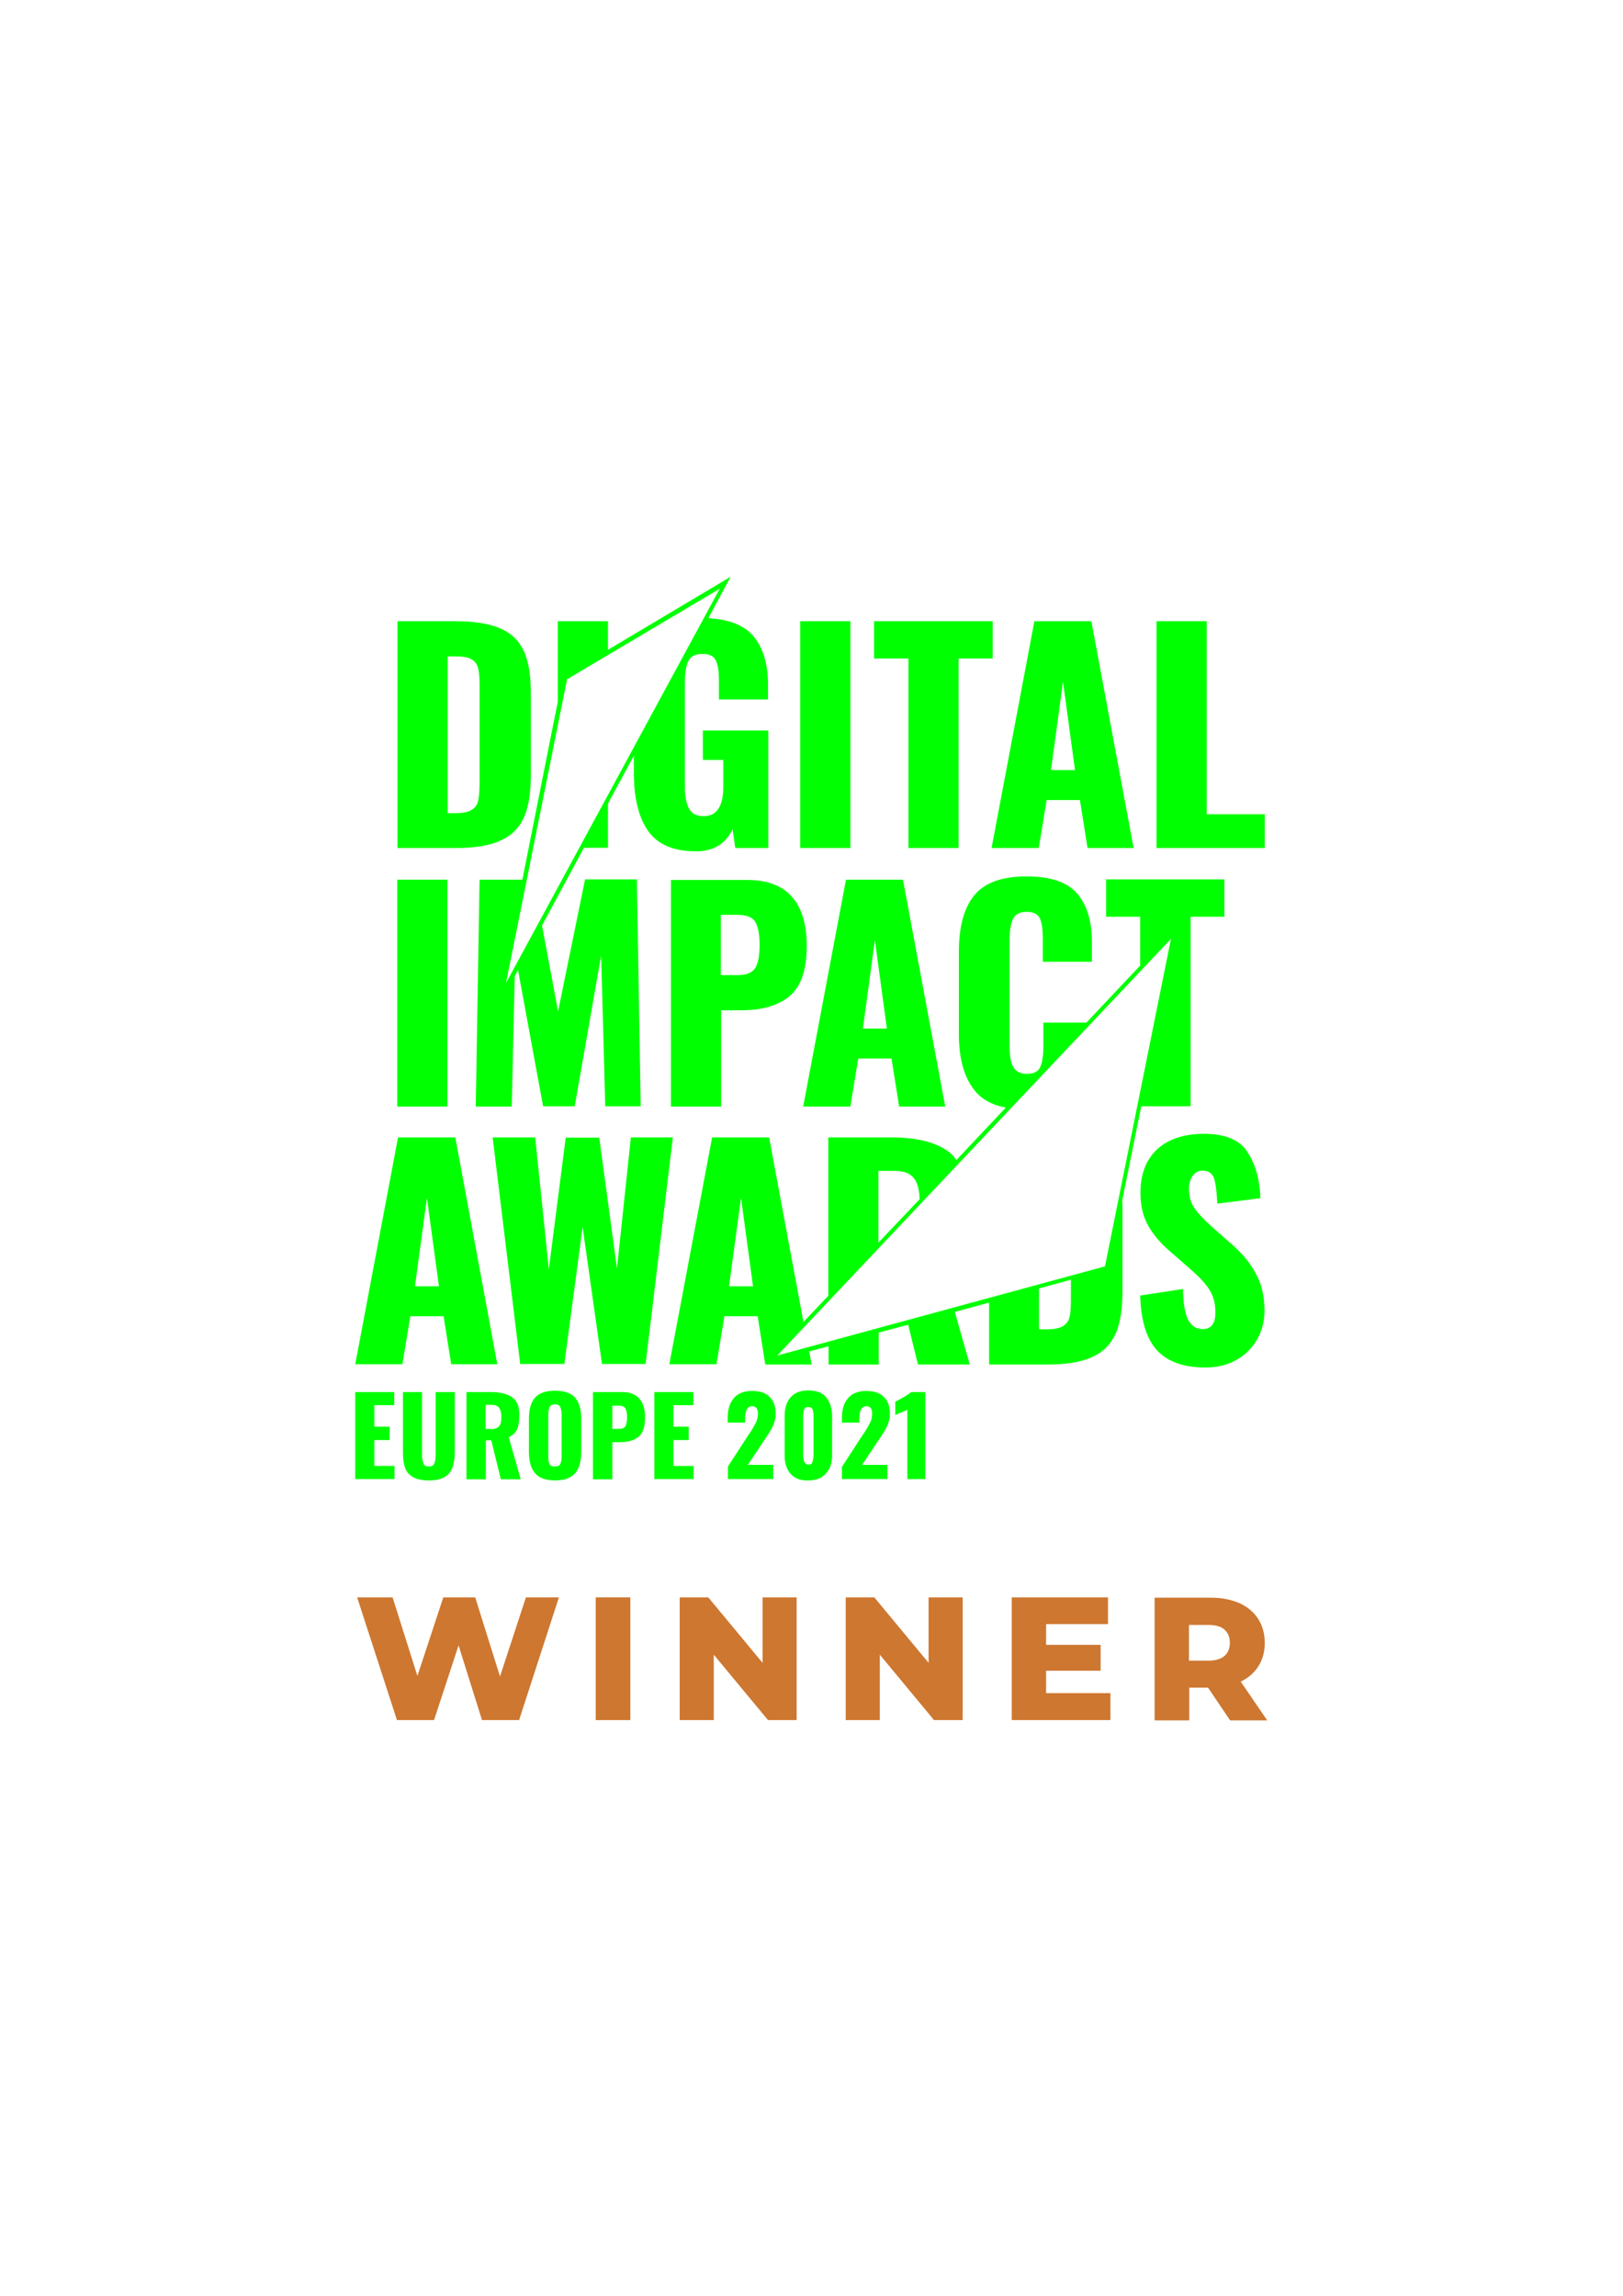
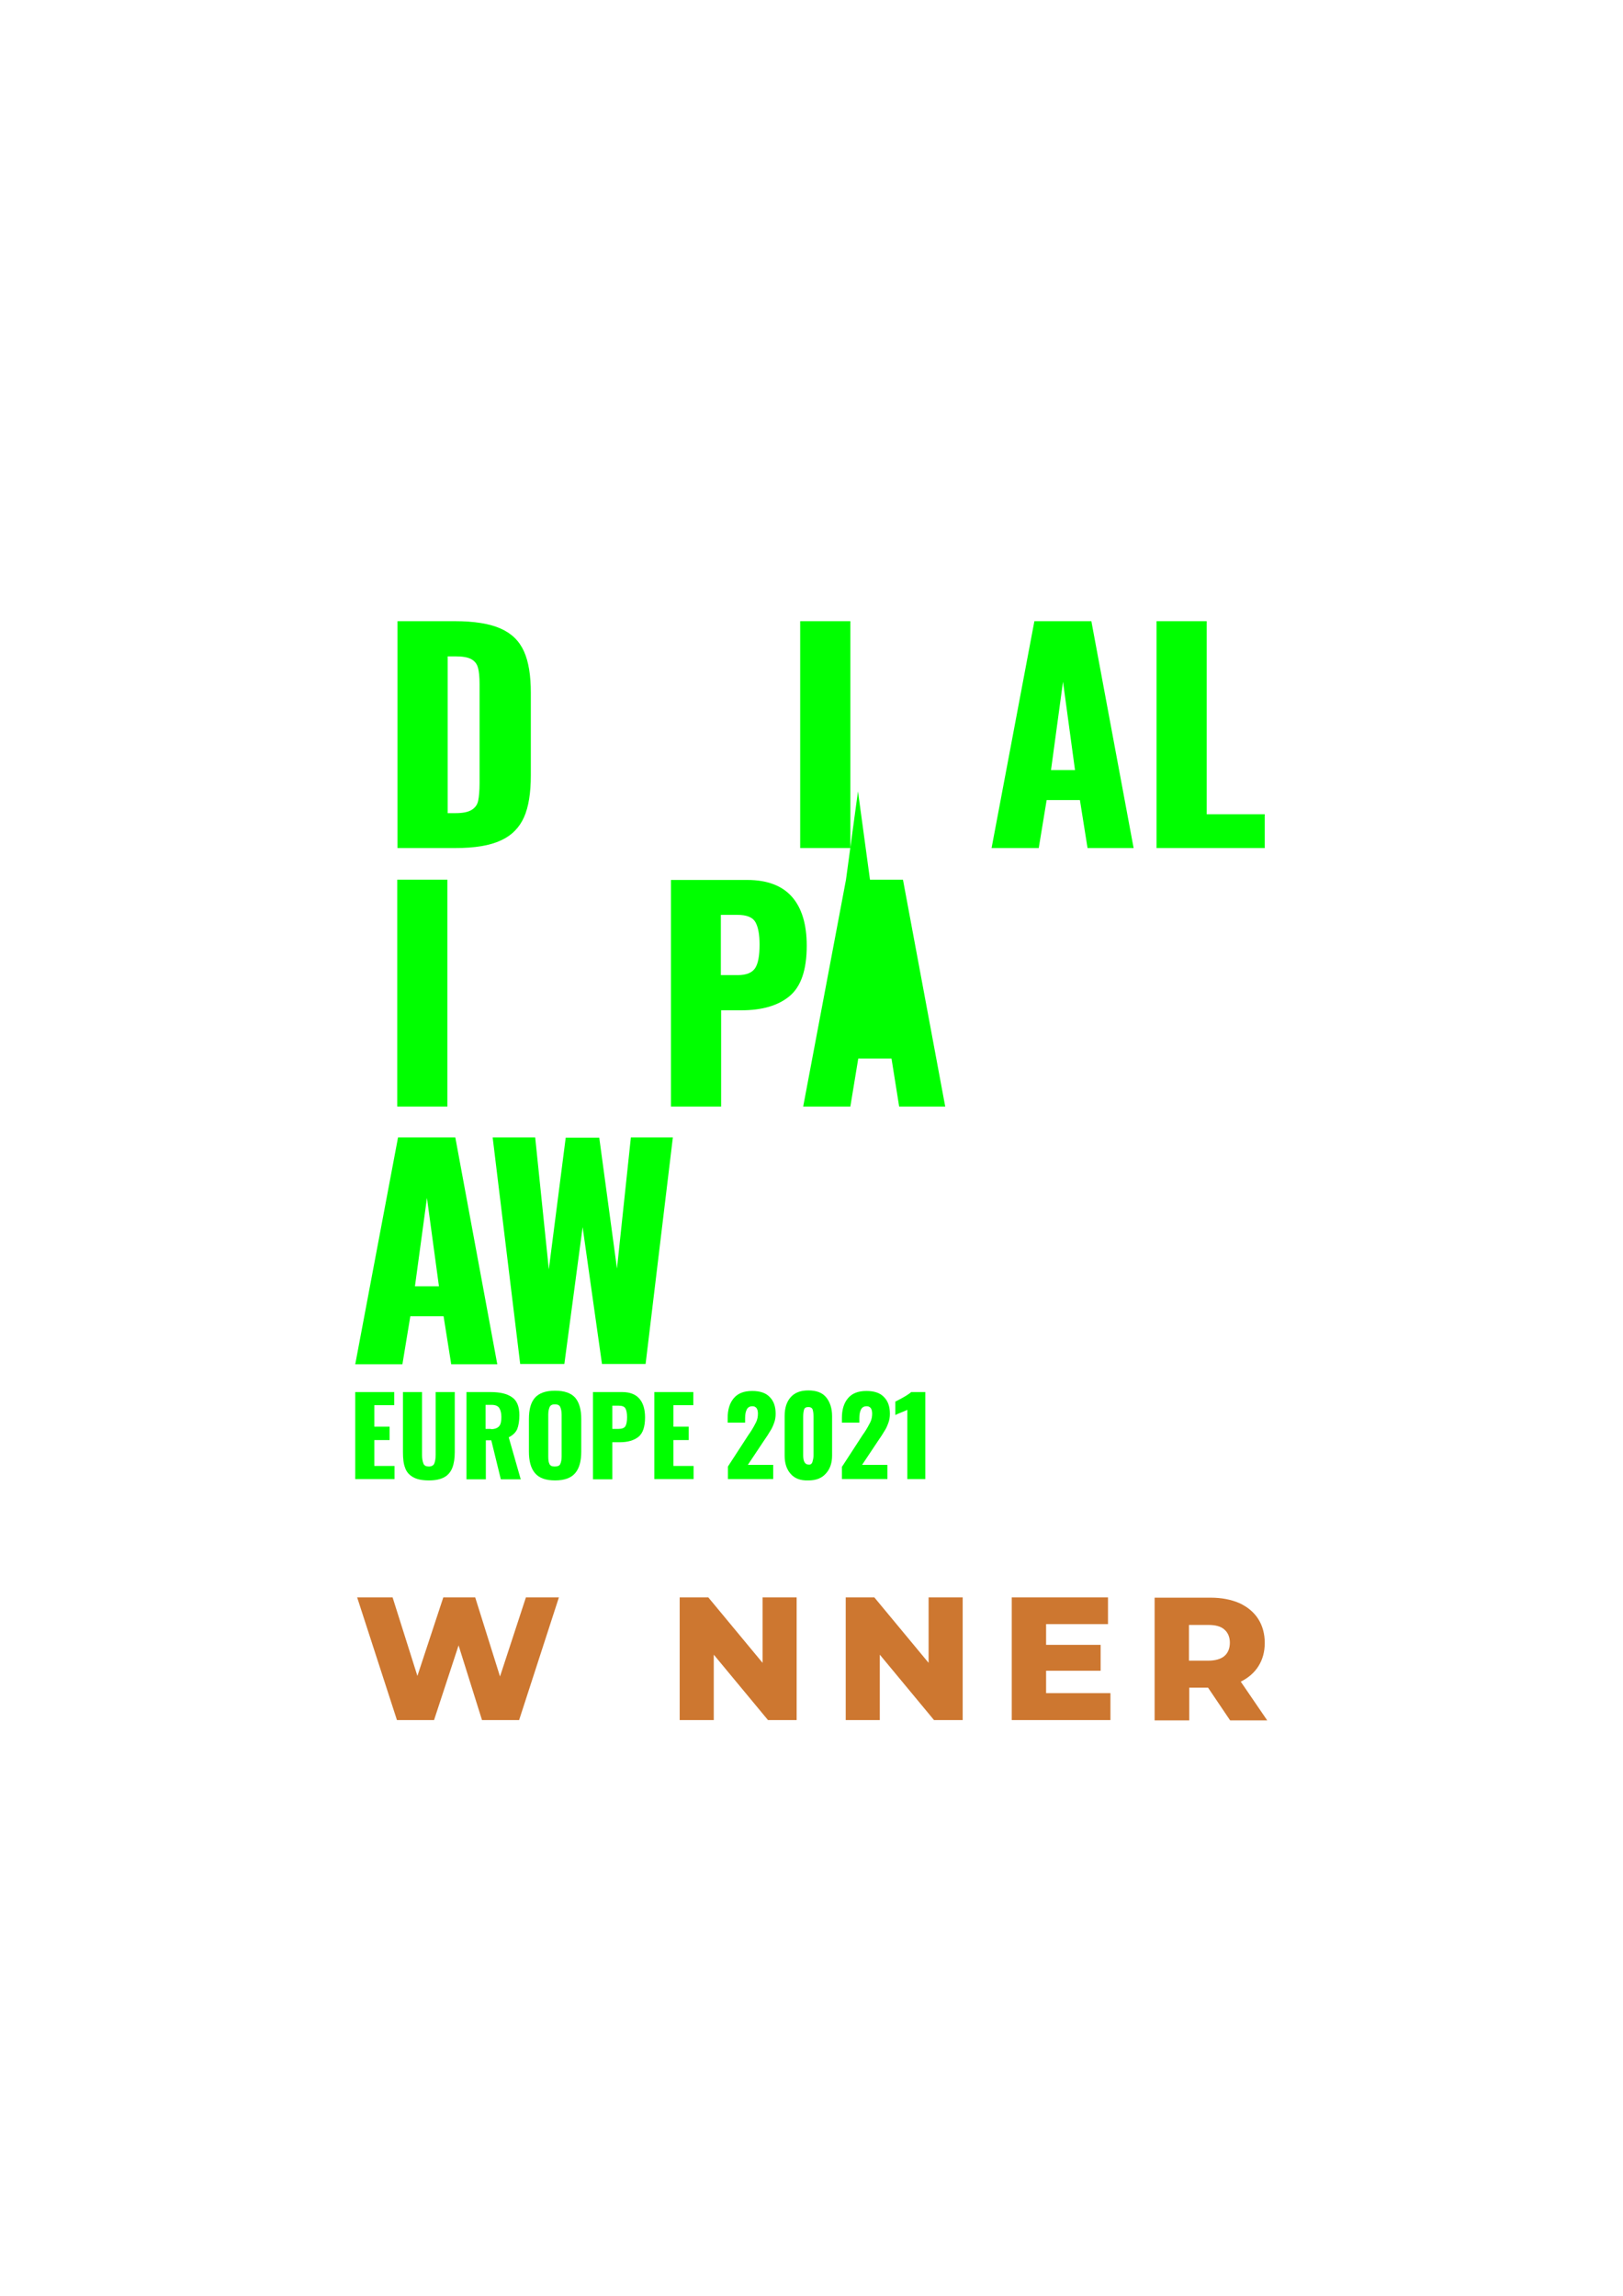
<svg xmlns="http://www.w3.org/2000/svg" version="1.1" id="Layer_1" x="0px" y="0px" viewBox="0 0 595.3 841.9" style="enable-background:new 0 0 595.3 841.9;" xml:space="preserve">
  <style type="text/css">
	.st0{fill:#CD7730;}
	.st1{fill:#00FF00;}
</style>
  <g>
    <path class="st0" d="M205,585.8l-14.6,45h-13.6l-8.6-27.4l-9,27.4h-13.6l-14.6-45H144l9.1,28.8l9.5-28.8h11.7l9.1,29l9.5-29H205z" />
-     <path class="st0" d="M218.5,585.8h12.7v45h-12.7V585.8z" />
    <path class="st0" d="M292.2,585.8v45h-10.5l-19.9-24v24h-12.5v-45h10.5l19.9,24v-24H292.2z" />
    <path class="st0" d="M353.1,585.8v45h-10.5l-19.9-24v24h-12.5v-45h10.5l19.9,24v-24H353.1z" />
    <path class="st0" d="M407.3,621v9.8h-36.2v-45h35.3v9.8h-22.7v7.6h20v9.5h-20v8.2H407.3z" />
    <path class="st0" d="M443.1,618.9h-6.9v12h-12.7v-45H444c4.1,0,7.6,0.7,10.6,2c3,1.4,5.3,3.3,6.9,5.8c1.6,2.5,2.4,5.5,2.4,8.8   c0,3.3-0.8,6.1-2.3,8.5c-1.5,2.4-3.7,4.3-6.5,5.7l9.7,14.2h-13.6L443.1,618.9z M449.1,597.6c-1.3-1.2-3.3-1.7-5.9-1.7h-7.1V609h7.1   c2.6,0,4.6-0.6,5.9-1.7c1.3-1.1,2-2.8,2-4.9C451.1,600.4,450.4,598.7,449.1,597.6z" />
  </g>
  <g>
    <g>
      <path class="st1" d="M130.3,510.5h14.3v4.8h-7.3v7.9h5.6v4.9h-5.6v9.5h7.4v4.8h-14.4V510.5z" />
      <path class="st1" d="M151.5,541.7c-1.4-0.8-2.4-1.9-2.9-3.4c-0.6-1.5-0.8-3.4-0.8-5.8v-22h7v23.1c0,1.3,0.2,2.3,0.5,3.1    c0.3,0.8,1,1.1,2,1.1c1,0,1.7-0.4,2-1.1c0.3-0.8,0.5-1.8,0.5-3.1v-23.1h7v22c0,2.3-0.3,4.3-0.9,5.8c-0.6,1.5-1.6,2.7-2.9,3.4    c-1.4,0.8-3.3,1.2-5.7,1.2C154.8,542.9,152.9,542.5,151.5,541.7z" />
      <path class="st1" d="M171.1,510.5h8.8c3.5,0,6.1,0.6,7.9,1.9c1.8,1.2,2.7,3.4,2.7,6.6c0,2.1-0.3,3.8-0.8,5.1    c-0.6,1.3-1.6,2.2-3.1,3l4.4,15.4h-7.3l-3.5-14.3h-2v14.3h-7.1V510.5z M180.1,524.1c1.4,0,2.4-0.4,3-1.1c0.6-0.7,0.8-1.9,0.8-3.4    c0-1.4-0.3-2.5-0.8-3.3c-0.5-0.7-1.4-1.1-2.7-1.1h-2.3v8.8H180.1z" />
      <path class="st1" d="M196.2,540.2c-1.5-1.8-2.2-4.4-2.2-7.9v-11.9c0-3.5,0.7-6.1,2.2-7.8c1.5-1.7,3.9-2.6,7.4-2.6    c3.5,0,5.9,0.9,7.4,2.6c1.5,1.8,2.2,4.4,2.2,7.8v11.9c0,3.5-0.7,6.1-2.2,7.9c-1.5,1.8-4,2.7-7.4,2.7    C200.1,542.9,197.7,542,196.2,540.2z M205.5,536.9c0.3-0.7,0.5-1.6,0.5-2.7v-15.4c0-1.2-0.2-2.1-0.5-2.8c-0.3-0.7-1-1-2-1    c-0.9,0-1.6,0.3-1.9,1c-0.3,0.7-0.5,1.6-0.5,2.7v15.4c0,1.2,0.1,2.1,0.4,2.7c0.3,0.7,0.9,1,1.9,1S205.2,537.6,205.5,536.9z" />
      <path class="st1" d="M217.5,510.5h10.7c2.8,0,4.9,0.8,6.3,2.4c1.4,1.6,2.1,3.9,2.1,6.9c0,3.4-0.8,5.8-2.4,7.1    c-1.6,1.3-3.9,2-6.8,2h-2.8v13.6h-7.1V510.5z M226.9,524c1.2,0,2.1-0.3,2.5-1c0.4-0.7,0.6-1.8,0.6-3.3c0-1.4-0.2-2.5-0.6-3.2    c-0.4-0.7-1.2-1-2.5-1h-2.3v8.5H226.9z" />
      <path class="st1" d="M240,510.5h14.3v4.8h-7.3v7.9h5.6v4.9h-5.6v9.5h7.4v4.8H240V510.5z" />
      <path class="st1" d="M267,537.8l7.6-11.7l0.5-0.7c1-1.5,1.7-2.8,2.2-3.8c0.5-1,0.7-2.1,0.7-3.2c0-0.9-0.2-1.6-0.5-2    c-0.4-0.5-0.9-0.7-1.5-0.7c-1,0-1.7,0.4-2.1,1.2c-0.4,0.8-0.6,1.8-0.6,3.2v1.6h-6.4v-1.7c0-3,0.7-5.4,2.2-7.2    c1.5-1.8,3.7-2.7,6.8-2.7c2.8,0,5,0.7,6.4,2.2c1.5,1.5,2.2,3.5,2.2,6.2c0,1.2-0.2,2.4-0.6,3.4c-0.4,1.1-0.8,2-1.4,2.9    c-0.5,0.9-1.3,2.1-2.4,3.7l-5.8,8.7h9.3v5.2H267V537.8z" />
      <path class="st1" d="M290,540.5c-1.5-1.7-2.2-3.9-2.2-6.7v-14.5c0-2.9,0.7-5.2,2.2-6.9c1.5-1.7,3.6-2.5,6.5-2.5    c2.9,0,5.1,0.8,6.5,2.5c1.4,1.7,2.2,4,2.2,6.9v14.5c0,2.8-0.8,5-2.3,6.6c-1.5,1.7-3.6,2.5-6.4,2.5    C293.6,543,291.5,542.2,290,540.5z M298,536.1c0.2-0.7,0.4-1.5,0.4-2.4v-14.1c0-1-0.1-1.9-0.3-2.6c-0.2-0.7-0.8-1-1.6-1    c-0.9,0-1.4,0.3-1.6,1c-0.2,0.7-0.3,1.6-0.3,2.6v14.1c0,2.3,0.7,3.4,2,3.4C297.3,537.2,297.8,536.8,298,536.1z" />
      <path class="st1" d="M308.9,537.8l7.6-11.7l0.5-0.7c1-1.5,1.7-2.8,2.2-3.8c0.5-1,0.7-2.1,0.7-3.2c0-0.9-0.2-1.6-0.5-2    c-0.4-0.5-0.9-0.7-1.5-0.7c-1,0-1.7,0.4-2.1,1.2c-0.4,0.8-0.6,1.8-0.6,3.2v1.6h-6.4v-1.7c0-3,0.7-5.4,2.2-7.2    c1.5-1.8,3.7-2.7,6.8-2.7c2.8,0,5,0.7,6.4,2.2c1.5,1.5,2.2,3.5,2.2,6.2c0,1.2-0.2,2.4-0.6,3.4c-0.4,1.1-0.8,2-1.4,2.9    c-0.5,0.9-1.3,2.1-2.4,3.7l-5.8,8.7h9.3v5.2h-16.7V537.8z" />
      <path class="st1" d="M332.8,517c-0.3,0.2-1.1,0.5-2.3,1c-0.2,0.1-0.5,0.2-1,0.4c-0.4,0.2-0.8,0.4-1.1,0.5v-4.9    c3.2-1.6,5.1-2.8,5.8-3.5h5.2v31.9h-6.6V517z" />
    </g>
    <g>
      <g>
        <path class="st1" d="M183.7,308.2c4-1.8,6.8-4.7,8.5-8.5c1.7-3.8,2.5-9,2.5-15.4v-30.2c0-6.4-0.8-11.4-2.5-15.2     c-1.7-3.8-4.5-6.6-8.6-8.4c-4-1.8-9.7-2.7-16.8-2.7h-21V311H167C174.1,311,179.7,310.1,183.7,308.2z M164.1,240.7h2.8     c2.7,0,4.6,0.3,5.9,1c1.3,0.7,2.1,1.7,2.5,3.1c0.4,1.4,0.6,3.4,0.6,6.1v36.2c0,2.9-0.2,5-0.5,6.5c-0.3,1.5-1.1,2.6-2.4,3.4     c-1.3,0.8-3.2,1.2-5.9,1.2h-2.9V240.7z" />
        <rect x="293.5" y="227.8" class="st1" width="18.4" height="83.2" />
-         <polygon class="st1" points="333.2,311 351.6,311 351.6,241.5 364.1,241.5 364.1,227.8 320.6,227.8 320.6,241.5 333.2,241.5         " />
        <path class="st1" d="M381,311l2.9-17.6h12.2l2.8,17.6h16.9l-15.5-83.2h-20.9L363.7,311H381z M389.9,250l4.4,32.4h-8.8L389.9,250z     " />
        <polygon class="st1" points="442.6,298.6 442.6,227.8 424.2,227.8 424.2,311 463.9,311 463.9,298.6    " />
        <rect x="145.7" y="322.6" class="st1" width="18.4" height="83.2" />
        <path class="st1" d="M246.1,322.6v83.2h18.4v-35.3h7.4c7.6,0,13.5-1.7,17.7-5.2c4.2-3.5,6.3-9.6,6.3-18.5     c0-7.8-1.8-13.8-5.4-17.9c-3.6-4.1-9.1-6.2-16.4-6.2H246.1z M277.1,338.2c1,1.8,1.5,4.5,1.5,8.2c0,4-0.5,6.9-1.6,8.6     c-1.1,1.7-3.2,2.6-6.4,2.6h-6.2v-22.1h6.1C273.9,335.5,276.1,336.4,277.1,338.2z" />
-         <path class="st1" d="M310.3,322.6l-15.7,83.2h17.3l2.9-17.6H327l2.8,17.6h16.9l-15.5-83.2H310.3z M316.5,377.2l4.4-32.4l4.4,32.4     H316.5z" />
+         <path class="st1" d="M310.3,322.6l-15.7,83.2h17.3l2.9-17.6H327l2.8,17.6h16.9l-15.5-83.2H310.3z l4.4-32.4l4.4,32.4     H316.5z" />
        <path class="st1" d="M146,417.1l-15.7,83.2h17.3l2.9-17.6h12.2l2.8,17.6h16.9L167,417.1H146z M152.2,471.7l4.4-32.4l4.4,32.4     H152.2z" />
        <polygon class="st1" points="231.4,417.1 226.3,465.2 219.8,417.2 207.5,417.2 201.3,465.5 196.3,417.1 180.7,417.1 190.8,500.2      207,500.2 213.7,450 220.8,500.2 236.8,500.2 246.8,417.1    " />
-         <path class="st1" d="M451,455.6l-6.9-6.1c-2.8-2.5-4.8-4.7-6.1-6.6c-1.3-1.9-1.9-4.3-1.9-7.1c0-1.6,0.4-3.1,1.3-4.5     c0.9-1.3,2.1-2,3.6-2c2.2,0,3.6,0.9,4.3,2.8c0.6,1.9,1,5,1.2,9.3l15.8-2c-0.2-6.6-1.7-12.1-4.6-16.7c-2.8-4.6-8.2-6.9-16.1-6.9     c-7.3,0-13,1.9-17.1,5.6c-4.1,3.8-6.2,9.1-6.2,16.1c0,4.7,1,8.7,2.9,12.1c2,3.4,4.7,6.6,8.3,9.6l7.2,6.3c3.1,2.7,5.5,5.2,6.9,7.5     c1.5,2.3,2.2,5.1,2.2,8.3c0,4-1.5,6.1-4.6,6.1c-2.4,0-4.2-1.1-5.4-3.4c-1.2-2.3-1.8-6.1-1.9-11.3l-15.7,2.4     c0.3,9.2,2.3,15.9,6.2,20.1c3.9,4.2,9.8,6.3,17.7,6.3c4.3,0,8.1-0.9,11.4-2.8c3.3-1.8,5.8-4.4,7.6-7.5c1.8-3.2,2.7-6.7,2.7-10.6     c0-5.3-1.1-10-3.4-13.9C458.3,462.7,455.1,459.1,451,455.6z" />
-         <path class="st1" d="M191.6,322.6h-15.7l-1.4,83.2h13.2l1.1-47.8l1.2-2.3l9.2,50h11.6l9.7-55.3l1.5,55.3h13l-1.4-83.2h-19     l-9.9,48.4l-5.9-31.5l15-27.8l0.4-0.7h8.8v-16.3l-0.7,1.4l10.1-18.7l0.1-0.2v6.3c0,9.2,1.7,16.3,5.2,21.3c3.5,5,9.3,7.5,17.6,7.5     c6.4,0,10.8-2.7,13.4-8.1l1,6.9h12.1v-43.1h-24v10.8h7.5v9.8c0,7.2-2.4,10.8-7.2,10.8c-2.6,0-4.4-0.9-5.4-2.8     c-1-1.9-1.5-4.5-1.5-7.7v-38.5c0-3.3,0.4-5.9,1.2-7.7c0.8-1.8,2.5-2.8,5.2-2.8c2.6,0,4.3,0.8,5,2.5c0.8,1.7,1.1,4.2,1.1,7.4v6.8     h18V251c0-7.7-1.9-13.7-5.6-18c-3.4-3.8-8.9-5.9-16.3-6.3l-0.2,0.4l8.4-15.6L223,238.3v-10.5h-18.4v29.6l-2,9.9L191.6,322.6z      M185.6,360.5L208,249.1l56-33.2L185.6,360.5z M206.6,248.1l14.6-8.6l1.6-0.9l-1.6,0.9L206.6,248.1l-1.2,5.8L206.6,248.1z" />
-         <path class="st1" d="M418.6,405.7h18.1v-69.5h12.4v-13.7h-43.4v13.7h12.5v17.9L398.5,375h-15.8v8.7c0,3.3-0.4,5.8-1.1,7.5     c-0.7,1.7-2.3,2.6-4.9,2.6c-2.5,0-4.2-0.9-5.1-2.6c-0.9-1.7-1.3-4.3-1.3-7.5v-39.1c0-3.2,0.4-5.7,1.2-7.5     c0.8-1.8,2.5-2.7,5.1-2.7c2.6,0,4.2,0.9,4.9,2.6c0.7,1.7,1,4.2,1,7.4v8.3h18v-7.2c0-7.7-1.8-13.6-5.4-17.8     c-3.6-4.2-9.8-6.3-18.5-6.3c-9.1,0-15.5,2.3-19.3,7c-3.8,4.7-5.6,11.6-5.6,20.8v30c0,9,1.9,15.8,5.7,20.6     c2.6,3.3,6.4,5.4,11.5,6.4l-18.1,19.2c-1-1.4-2.1-2.6-3.5-3.5c-4.7-3.2-11.5-4.8-20.6-4.8h-22.9v58.1l-9.1,9.6l-12.6-67.7h-20.9     l-15.7,83.2h17.3l2.9-17.6h12.2l2.7,17.1l-0.1,0.2l0.2,0l0.1,0.4h16.9l-0.9-4.8l7.1-1.9v6.7h18.4v-11.7l10.8-2.9l3.6,14.6h19     l-5.5-19.3l12.6-3.4v22.7H384c7.1,0,12.7-0.9,16.7-2.8c4-1.8,6.8-4.7,8.5-8.5c1.7-3.8,2.5-9,2.5-15.4v-30.2c0-1.1,0-2.2-0.1-3.2     L418.6,405.7z M267.4,471.7l4.4-32.4l4.4,32.4H267.4z M405.3,464.4l-120.2,32.7l144.4-152.8L405.3,464.4z M322.2,429.4h6     c3.4,0,5.7,0.9,7.1,2.8c1.3,1.7,1.9,4.3,2,7.6l-15.1,15.9V429.4z M392.3,482.9c-0.3,1.5-1.1,2.6-2.4,3.4     c-1.3,0.8-3.2,1.2-5.9,1.2h-2.9v-15l11.7-3.2v7.1C392.8,479.3,392.7,481.4,392.3,482.9z" />
      </g>
    </g>
  </g>
</svg>